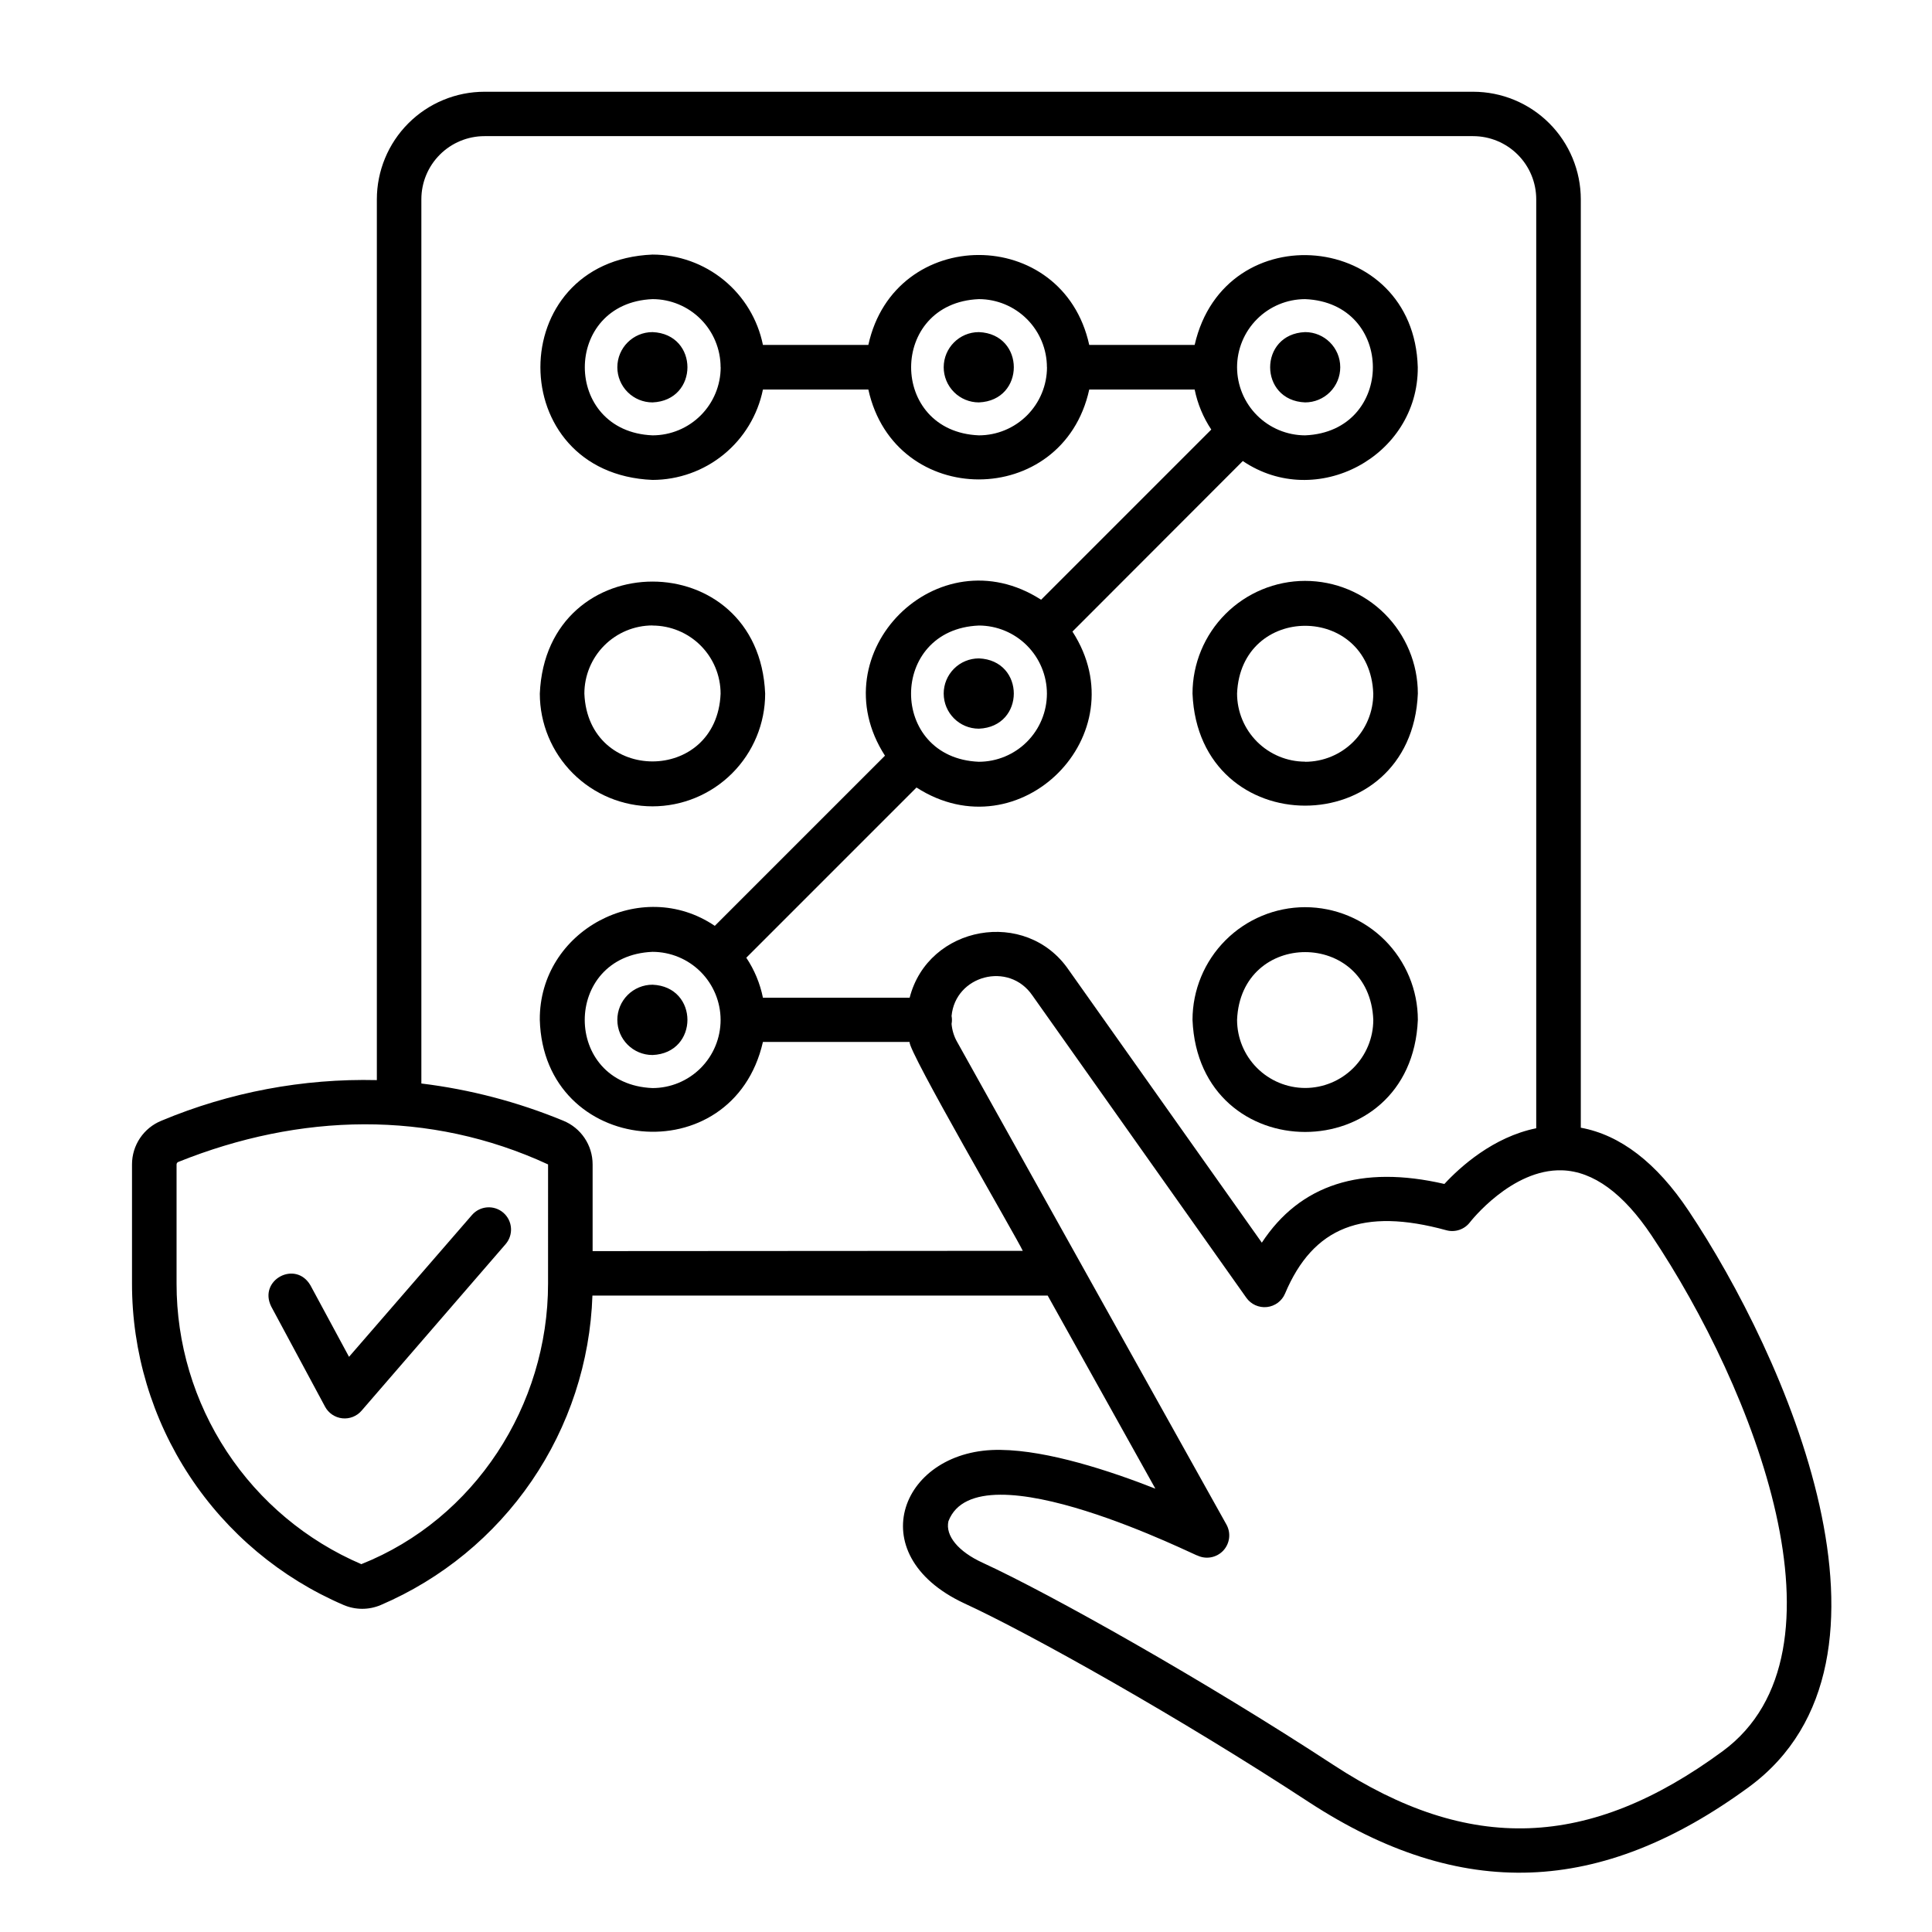
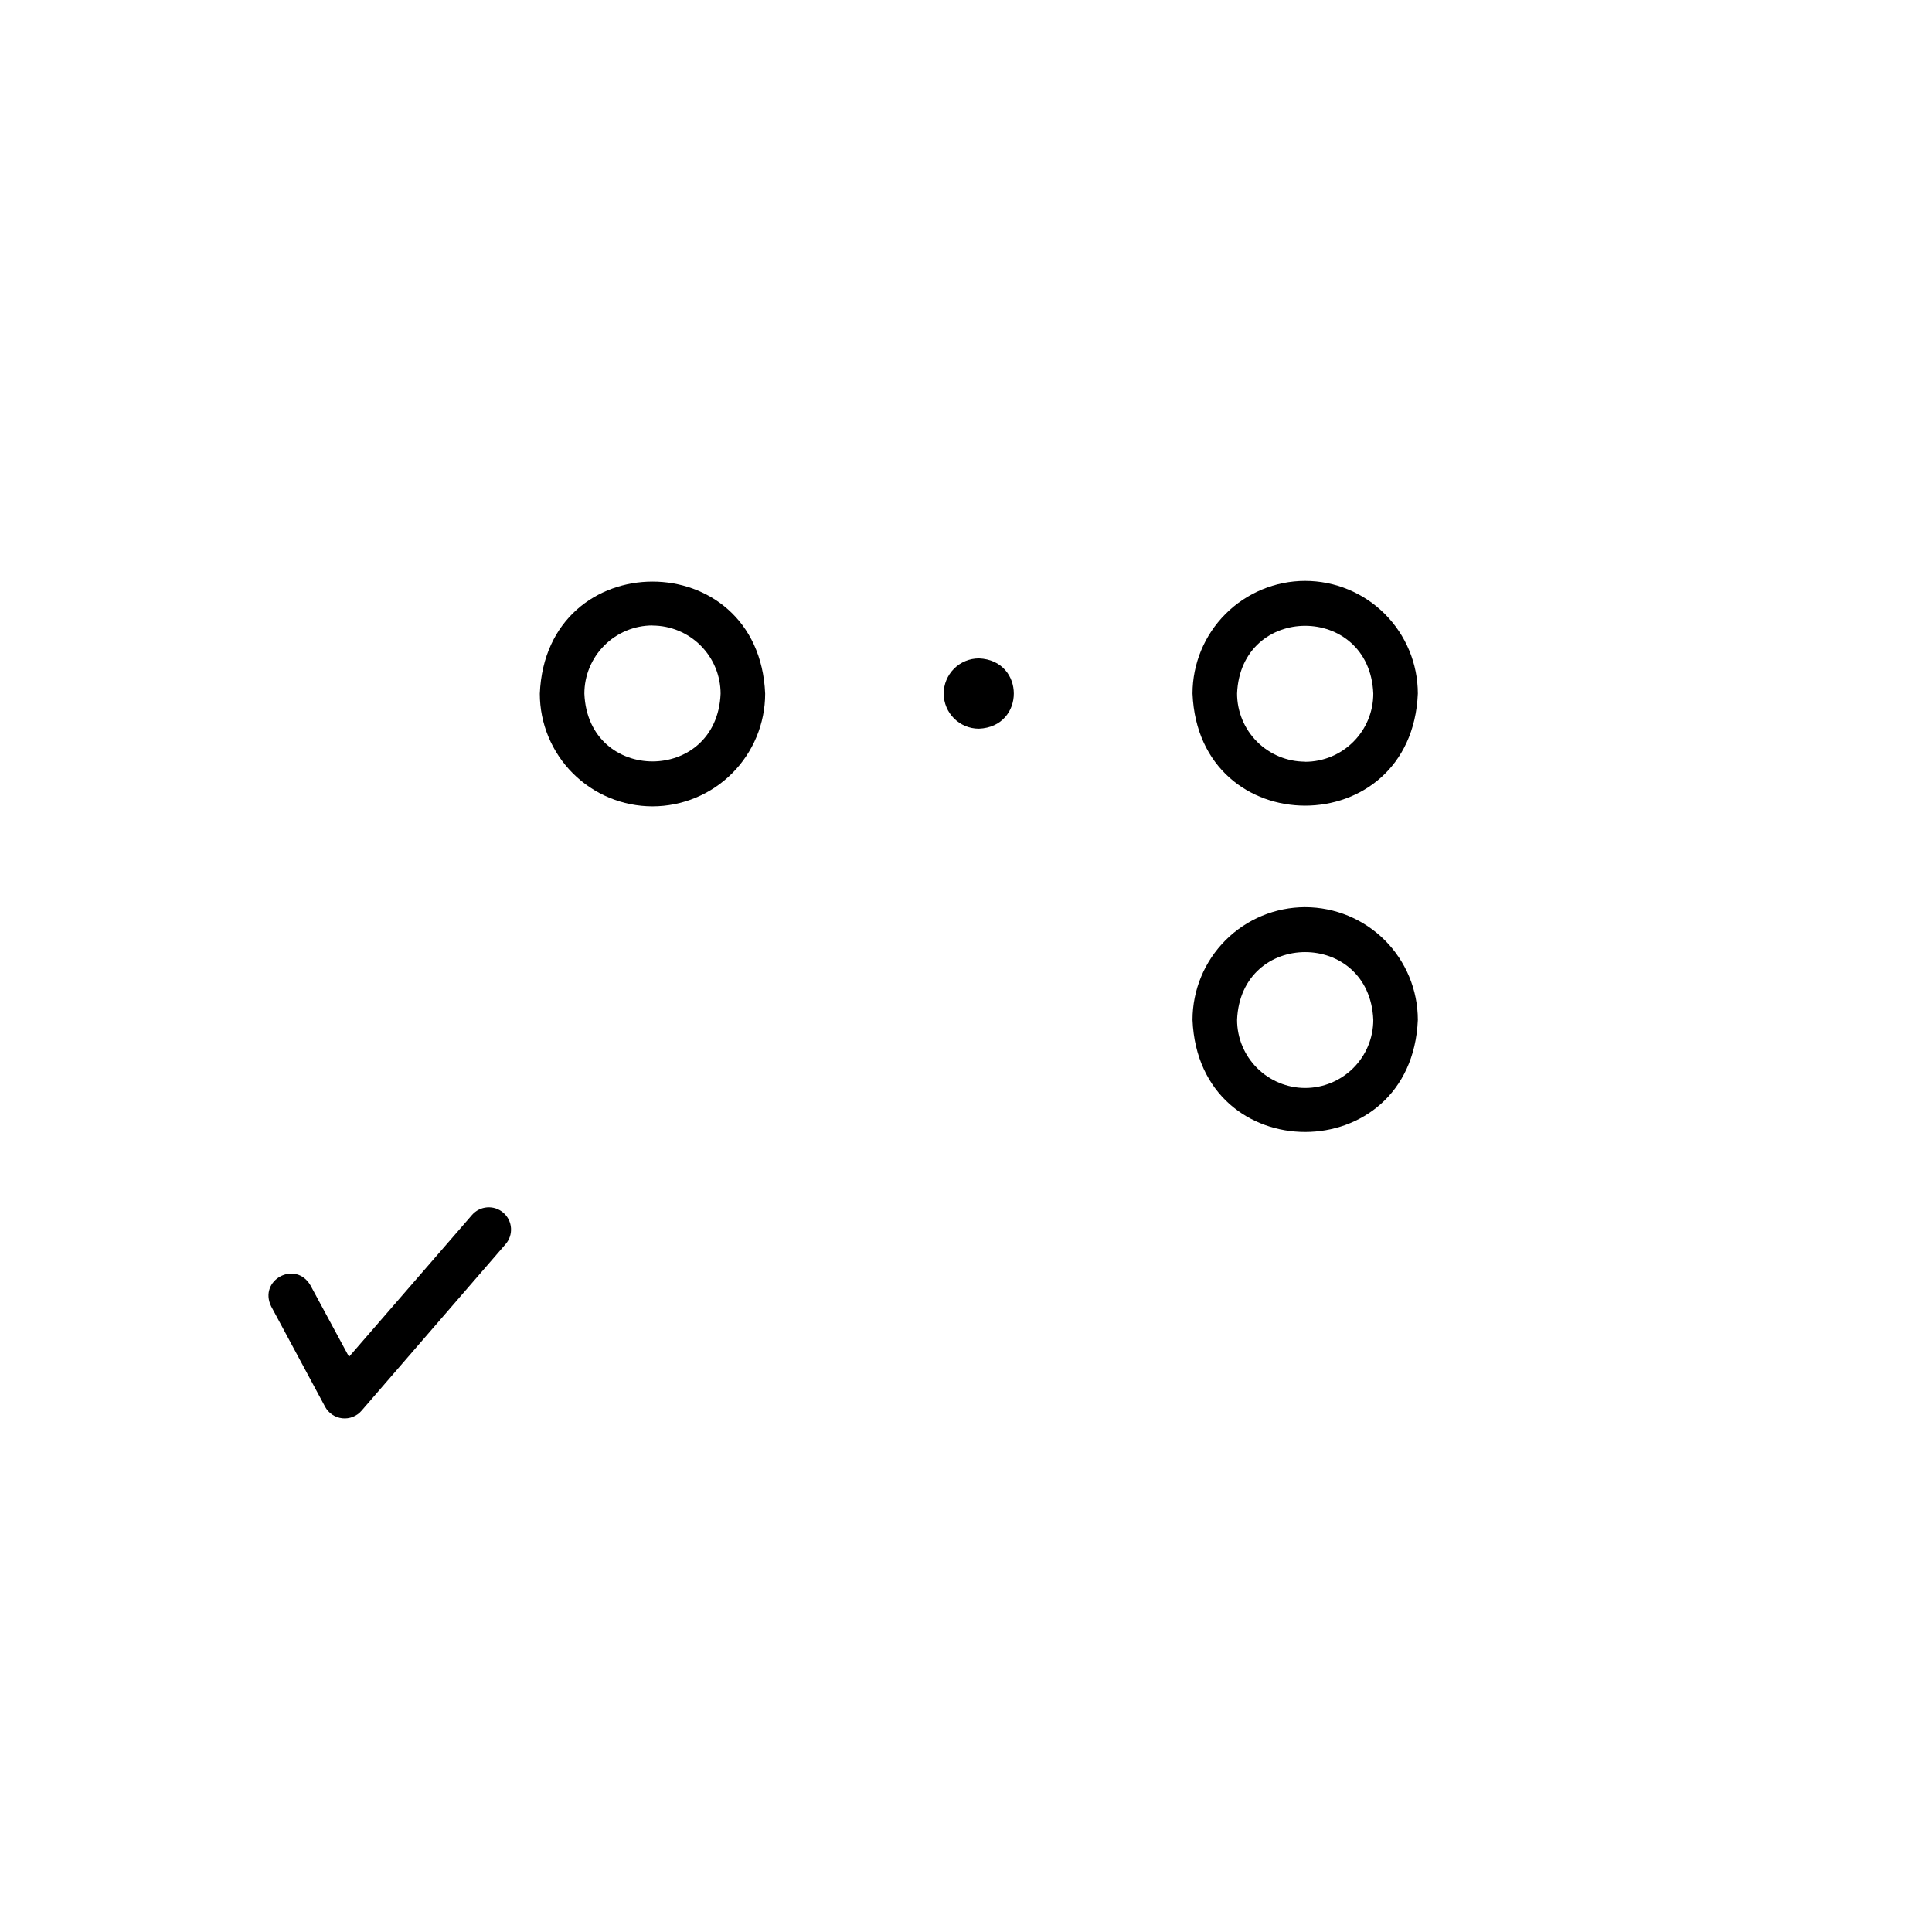
<svg xmlns="http://www.w3.org/2000/svg" fill="#000000" width="800px" height="800px" version="1.1" viewBox="144 144 512 512">
  <g>
    <path d="m316.92 357.69c7.918-0.008 15.504-3.156 21.102-8.754 5.598-5.598 8.746-13.188 8.754-21.102-1.645-39.617-58.055-39.605-59.719 0 0.012 7.918 3.16 15.504 8.758 21.102 5.602 5.598 13.191 8.746 21.105 8.754zm0-47.91v-0.004c4.785 0.008 9.375 1.914 12.758 5.301 3.383 3.383 5.285 7.973 5.289 12.758-0.984 23.941-35.109 23.93-36.102 0-0.004-4.793 1.898-9.391 5.285-12.781 3.383-3.391 7.977-5.301 12.77-5.305z" />
    <path d="m489.87 297.94c-7.914 0.012-15.5 3.164-21.098 8.762-5.594 5.598-8.738 13.188-8.746 21.102 1.645 39.605 58.055 39.598 59.719 0-0.008-7.918-3.16-15.512-8.758-21.109-5.602-5.602-13.195-8.75-21.117-8.754zm0 47.91c-4.781-0.008-9.363-1.914-12.746-5.297-3.379-3.383-5.281-7.965-5.289-12.75 0.984-23.949 35.117-23.941 36.102 0 0.004 4.793-1.898 9.391-5.289 12.781-3.387 3.391-7.984 5.297-12.777 5.297z" />
    <path d="m489.87 384.41c-7.914 0.016-15.5 3.164-21.098 8.766-5.594 5.598-8.738 13.188-8.746 21.102 1.645 39.605 58.055 39.598 59.719 0-0.008-7.922-3.16-15.516-8.758-21.113-5.602-5.598-13.195-8.746-21.117-8.754zm0 47.91v0.004c-4.781-0.012-9.363-1.918-12.746-5.301-3.379-3.379-5.281-7.965-5.289-12.746 0.984-23.949 35.117-23.941 36.102 0-0.004 4.789-1.91 9.379-5.297 12.762-3.391 3.383-7.981 5.285-12.77 5.285z" />
-     <path d="m562.93 442.85v-246c0-7.57-3.008-14.828-8.359-20.18-5.352-5.352-12.609-8.355-20.176-8.355h-261.99c-7.566 0-14.824 3.004-20.176 8.355-5.352 5.352-8.359 12.609-8.359 20.18v233.39c-19.57-0.465-39.016 3.199-57.074 10.754-4.727 1.91-7.82 6.5-7.812 11.602v31.547c-0.016 18.133 5.289 35.871 15.258 51.02 9.973 15.145 24.168 27.031 40.832 34.184 3.144 1.34 6.695 1.34 9.84 0 16.172-6.93 30.035-18.32 39.969-32.844s15.523-31.578 16.117-49.16h120.65l28.535 51.168c-12.023-4.723-28.406-10.117-40.965-10.273-26.215-0.512-37.637 27.551-9.75 40.629 17.555 8.07 57.504 30.504 91.434 52.734 40.344 26.301 77.332 24.738 116.63-4.062 45.598-33.586 9.445-114.55-16.039-152.68-8.473-12.703-18.086-20.086-28.566-22.004zm-273.69 41.328c0 32.285-19.426 62.375-49.484 74.34-14.547-6.234-26.938-16.605-35.645-29.824-8.703-13.219-13.336-28.699-13.32-44.523v-31.578c0.004-0.297 0.188-0.562 0.465-0.668 32.188-12.93 66.539-13.883 97.988 0.66zm11.809-8.621v-22.977c0.004-5.102-3.09-9.691-7.824-11.602-12.02-4.953-24.652-8.266-37.559-9.84v-234.33c0-4.438 1.762-8.691 4.902-11.828 3.137-3.137 7.391-4.902 11.828-4.902h261.99c4.438 0 8.691 1.766 11.828 4.902 3.137 3.137 4.902 7.391 4.902 11.828v246.19c-11.375 2.293-20.184 10.262-24.336 14.762-22.031-5.086-38.25 0.137-48.383 15.559l-51.168-72.266c-11.297-16.551-37.273-11.809-42.164 7.359l-38.879-0.004c-0.766-3.789-2.262-7.391-4.41-10.605l45.105-45.105c27.344 17.594 58.961-14.051 41.328-41.328l45.148-45.195c19.453 13.188 46.504-1.191 46.367-24.867-0.984-36.082-51.168-40.766-59.129-5.902h-27.938c-6.977-31.785-51.57-31.762-58.539 0h-27.934c-1.375-6.754-5.035-12.82-10.367-17.184-5.332-4.363-12.008-6.75-18.898-6.758-39.617 1.645-39.605 58.055 0 59.719 6.891-0.012 13.566-2.402 18.898-6.766 5.332-4.363 8.992-10.434 10.367-17.188h27.938c6.988 31.773 51.57 31.754 58.539 0h27.938-0.004c0.77 3.789 2.266 7.391 4.406 10.609l-45.098 45.098c-27.344-17.594-58.961 14.051-41.379 41.328l-45.098 45.098c-19.465-13.188-46.516 1.191-46.375 24.867 0.984 36.082 51.168 40.766 59.129 5.902h38.879c-0.648 2.066 28.703 52.426 29.984 55.352zm33.918-61.254c-0.004 4.785-1.906 9.375-5.289 12.758-3.387 3.383-7.973 5.285-12.758 5.289-23.949-0.984-23.941-35.109 0-36.102 4.781 0.008 9.363 1.91 12.746 5.285 3.383 3.379 5.289 7.961 5.301 12.742zm86.473-86.473h0.004c-0.008 4.785-1.91 9.371-5.293 12.754-3.383 3.383-7.969 5.289-12.754 5.293-23.949-0.984-23.941-35.109 0-36.102v-0.004c4.777 0.008 9.363 1.91 12.742 5.289 3.383 3.379 5.289 7.961 5.305 12.738zm50.395-86.504c0.004-4.785 1.906-9.371 5.285-12.754 3.383-3.387 7.965-5.293 12.75-5.301 23.941 0.984 23.941 35.109 0 36.102-4.781-0.012-9.363-1.914-12.746-5.297-3.379-3.383-5.281-7.969-5.289-12.75zm-50.371 0c-0.008 4.785-1.91 9.371-5.293 12.754-3.383 3.383-7.969 5.289-12.754 5.293-23.949-0.984-23.941-35.109 0-36.102 4.781 0.012 9.363 1.918 12.742 5.305 3.379 3.383 5.277 7.969 5.285 12.75zm-86.473 0h-0.004c-0.004 4.785-1.906 9.371-5.289 12.754-3.383 3.383-7.973 5.289-12.758 5.293-23.949-0.984-23.941-35.109 0-36.102 4.785 0.012 9.367 1.918 12.746 5.305 3.379 3.383 5.277 7.969 5.281 12.75zm265.57 366.73c-35.426 26.074-67.219 27.207-103.16 3.691-34.383-22.504-75.031-45.332-92.969-53.59-6.465-2.953-9.949-7.172-9.094-11 7.766-20.359 67.246 10.016 65.93 9.043 2.32 1.133 5.106 0.629 6.883-1.246 1.773-1.879 2.121-4.688 0.863-6.941-17.938-32.098-53.637-96.148-71.438-128.03h-0.004c-0.785-1.434-1.262-3.016-1.395-4.644 0.133-0.691 0.133-1.398 0-2.086 0.984-10.754 15.133-14.562 21.391-5.481l56.727 80.156c1.238 1.746 3.328 2.684 5.453 2.453 2.129-0.23 3.969-1.594 4.801-3.566 7.469-17.711 20.664-22.84 42.746-16.785 2.316 0.633 4.789-0.199 6.25-2.106 0.117-0.148 11.07-14.211 24.453-13.777 8.234 0.277 16.207 6.09 23.695 17.289 27.117 40.551 54.473 110.38 18.871 136.62z" />
-     <path d="m307.6 241.32c0 2.473 0.98 4.844 2.727 6.59 1.75 1.75 4.121 2.731 6.59 2.731 12.348-0.492 12.348-18.145 0-18.629-5.141 0-9.312 4.168-9.316 9.309z" />
-     <path d="m394.09 241.32c0 2.473 0.984 4.844 2.731 6.59 1.746 1.75 4.117 2.731 6.59 2.731 12.348-0.492 12.348-18.145 0-18.629-5.144 0-9.312 4.168-9.32 9.309z" />
-     <path d="m307.6 414.28c0.004 5.141 4.176 9.309 9.316 9.309 12.348-0.492 12.348-18.137 0-18.629-2.469 0-4.84 0.984-6.59 2.731-1.746 1.746-2.727 4.117-2.727 6.59z" />
    <path d="m394.09 327.8c0.008 5.144 4.176 9.309 9.32 9.309 12.348-0.492 12.348-18.137 0-18.629v0.004c-2.473 0-4.844 0.98-6.59 2.731-1.746 1.746-2.731 4.117-2.731 6.586z" />
-     <path d="m499.18 241.32c0-5.141-4.168-9.309-9.309-9.309-12.359 0.492-12.359 18.137 0 18.629 2.473 0 4.84-0.98 6.586-2.731 1.746-1.746 2.727-4.117 2.723-6.59z" />
    <path d="m277.4 465.39c-2.465-2.133-6.191-1.863-8.324 0.598l-32.582 37.582-10.223-18.945c-3.938-6.75-13.863-1.418-10.402 5.598l14.277 26.566v0.004c0.922 1.711 2.625 2.856 4.555 3.07 1.93 0.211 3.84-0.539 5.109-2.008l38.168-44.133c1.031-1.18 1.547-2.723 1.438-4.285-0.105-1.566-0.832-3.019-2.016-4.047z" />
  </g>
</svg>